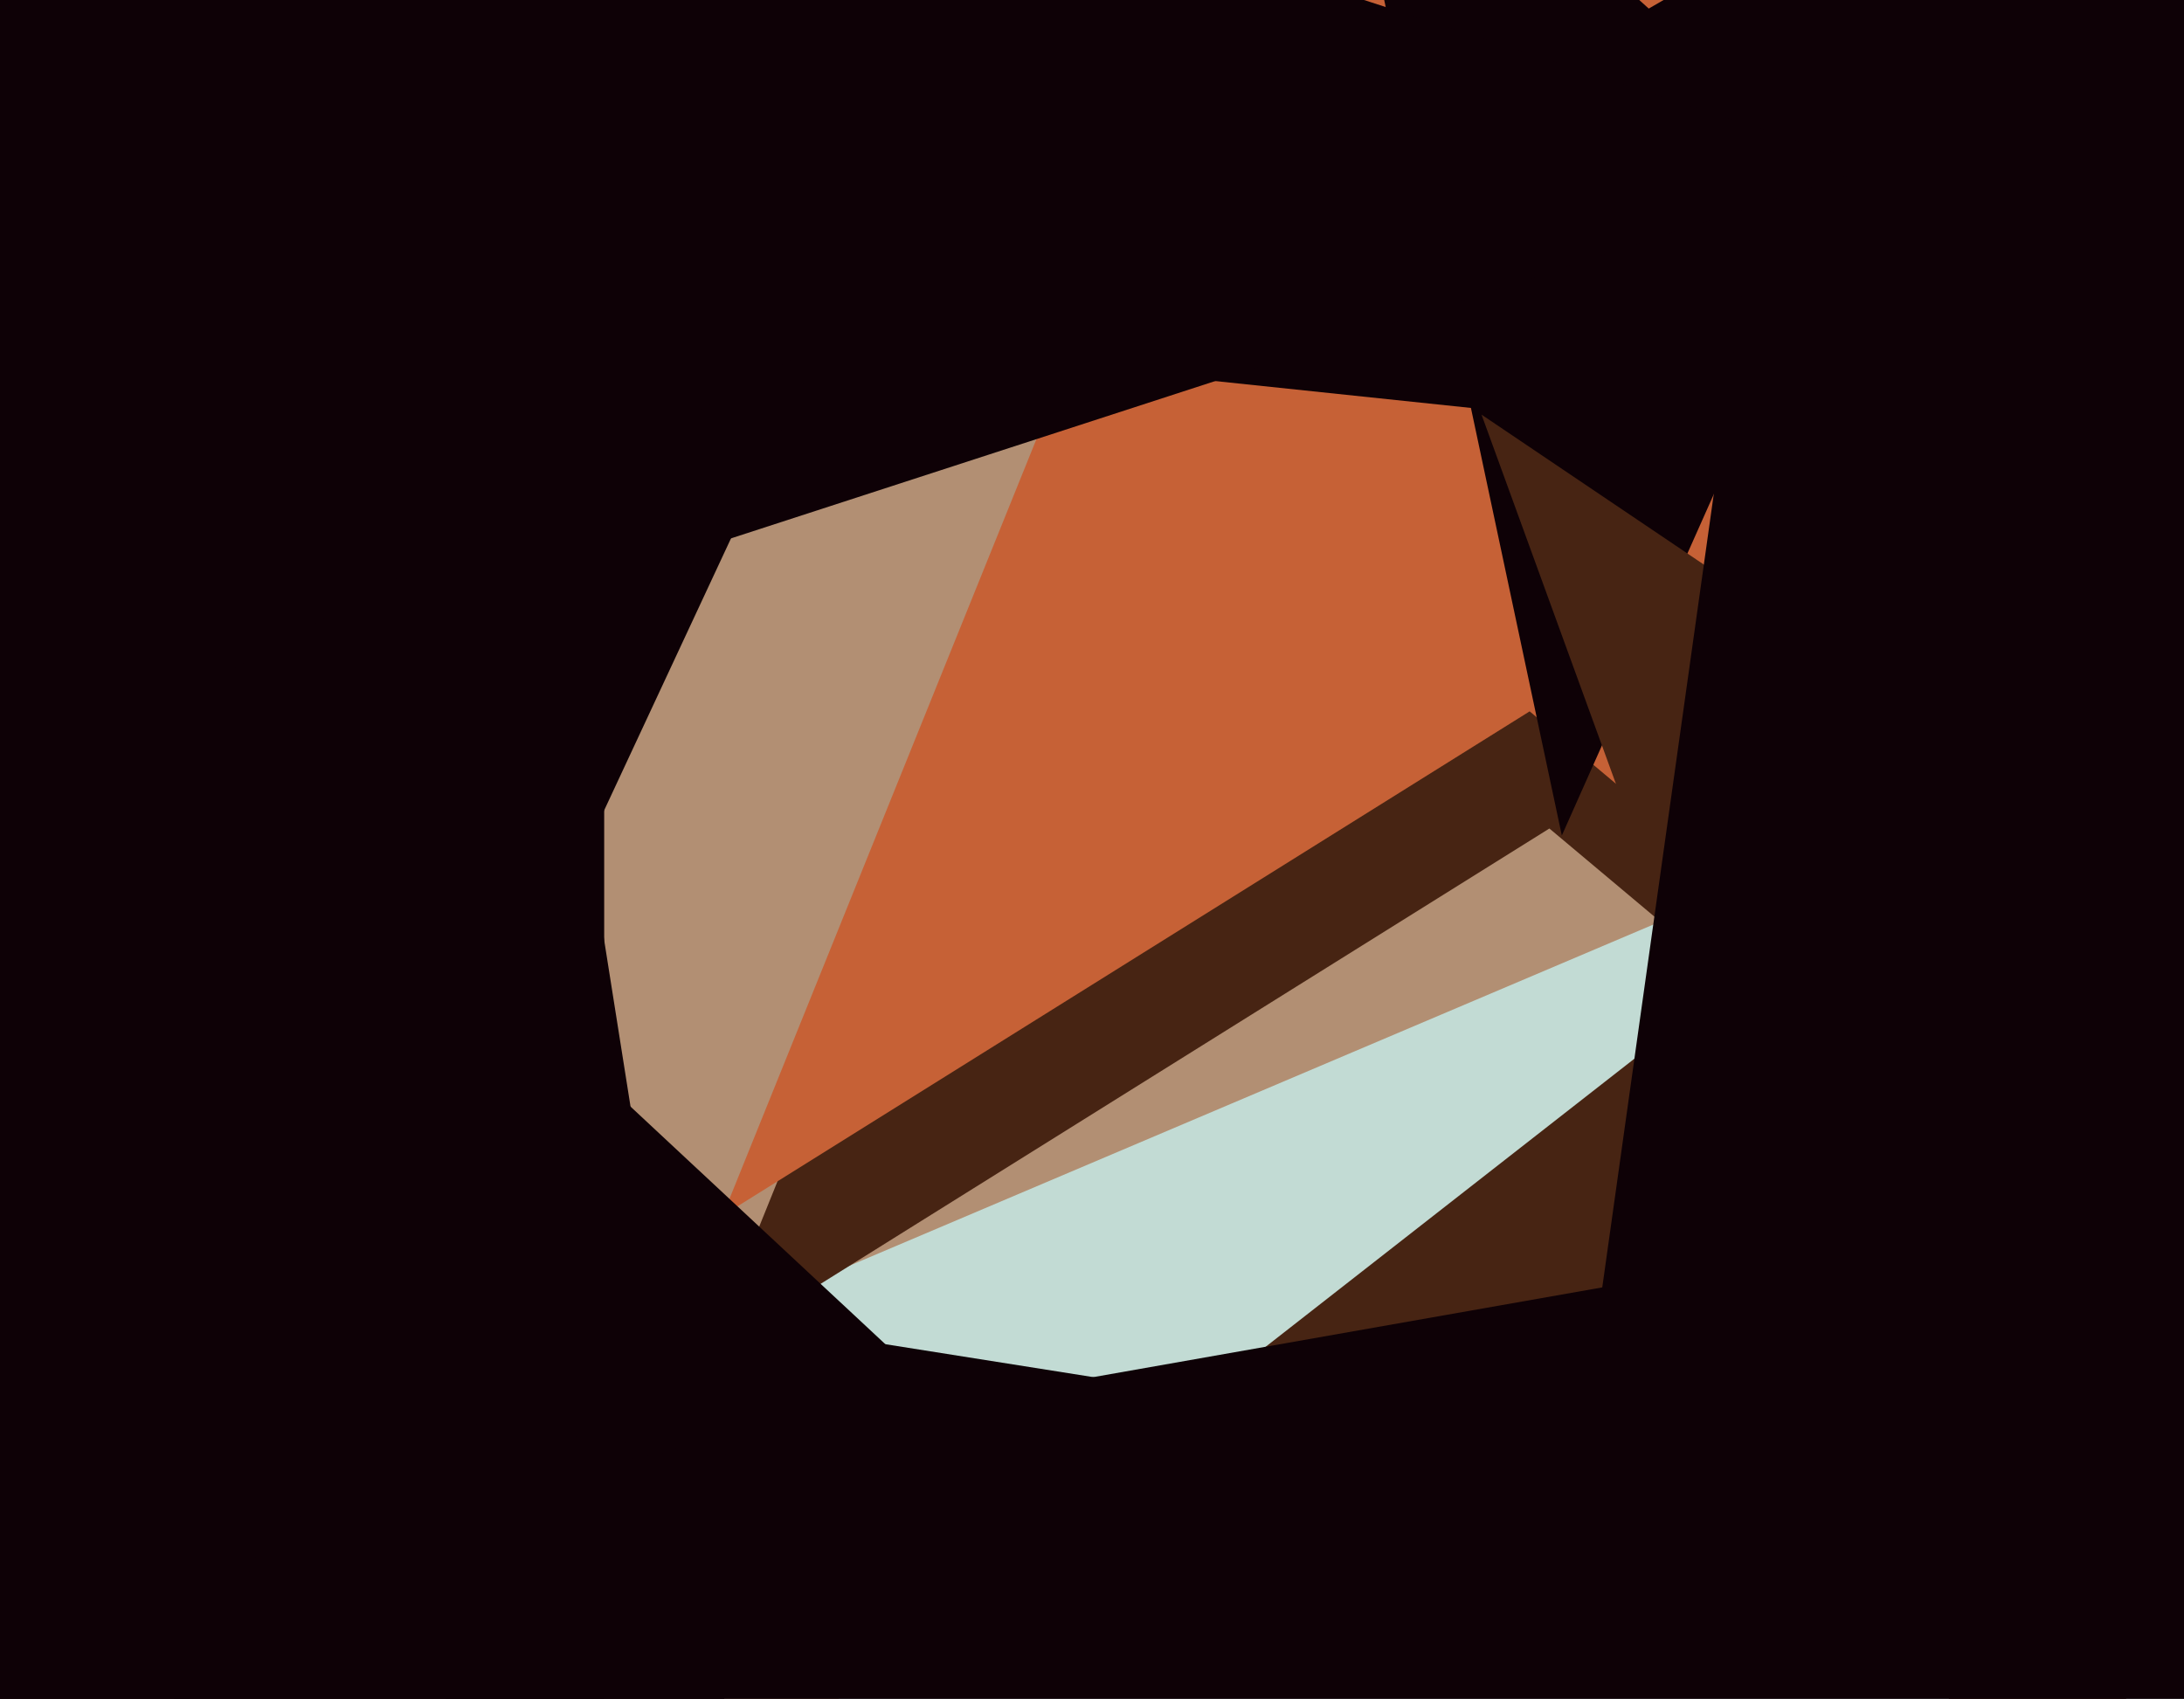
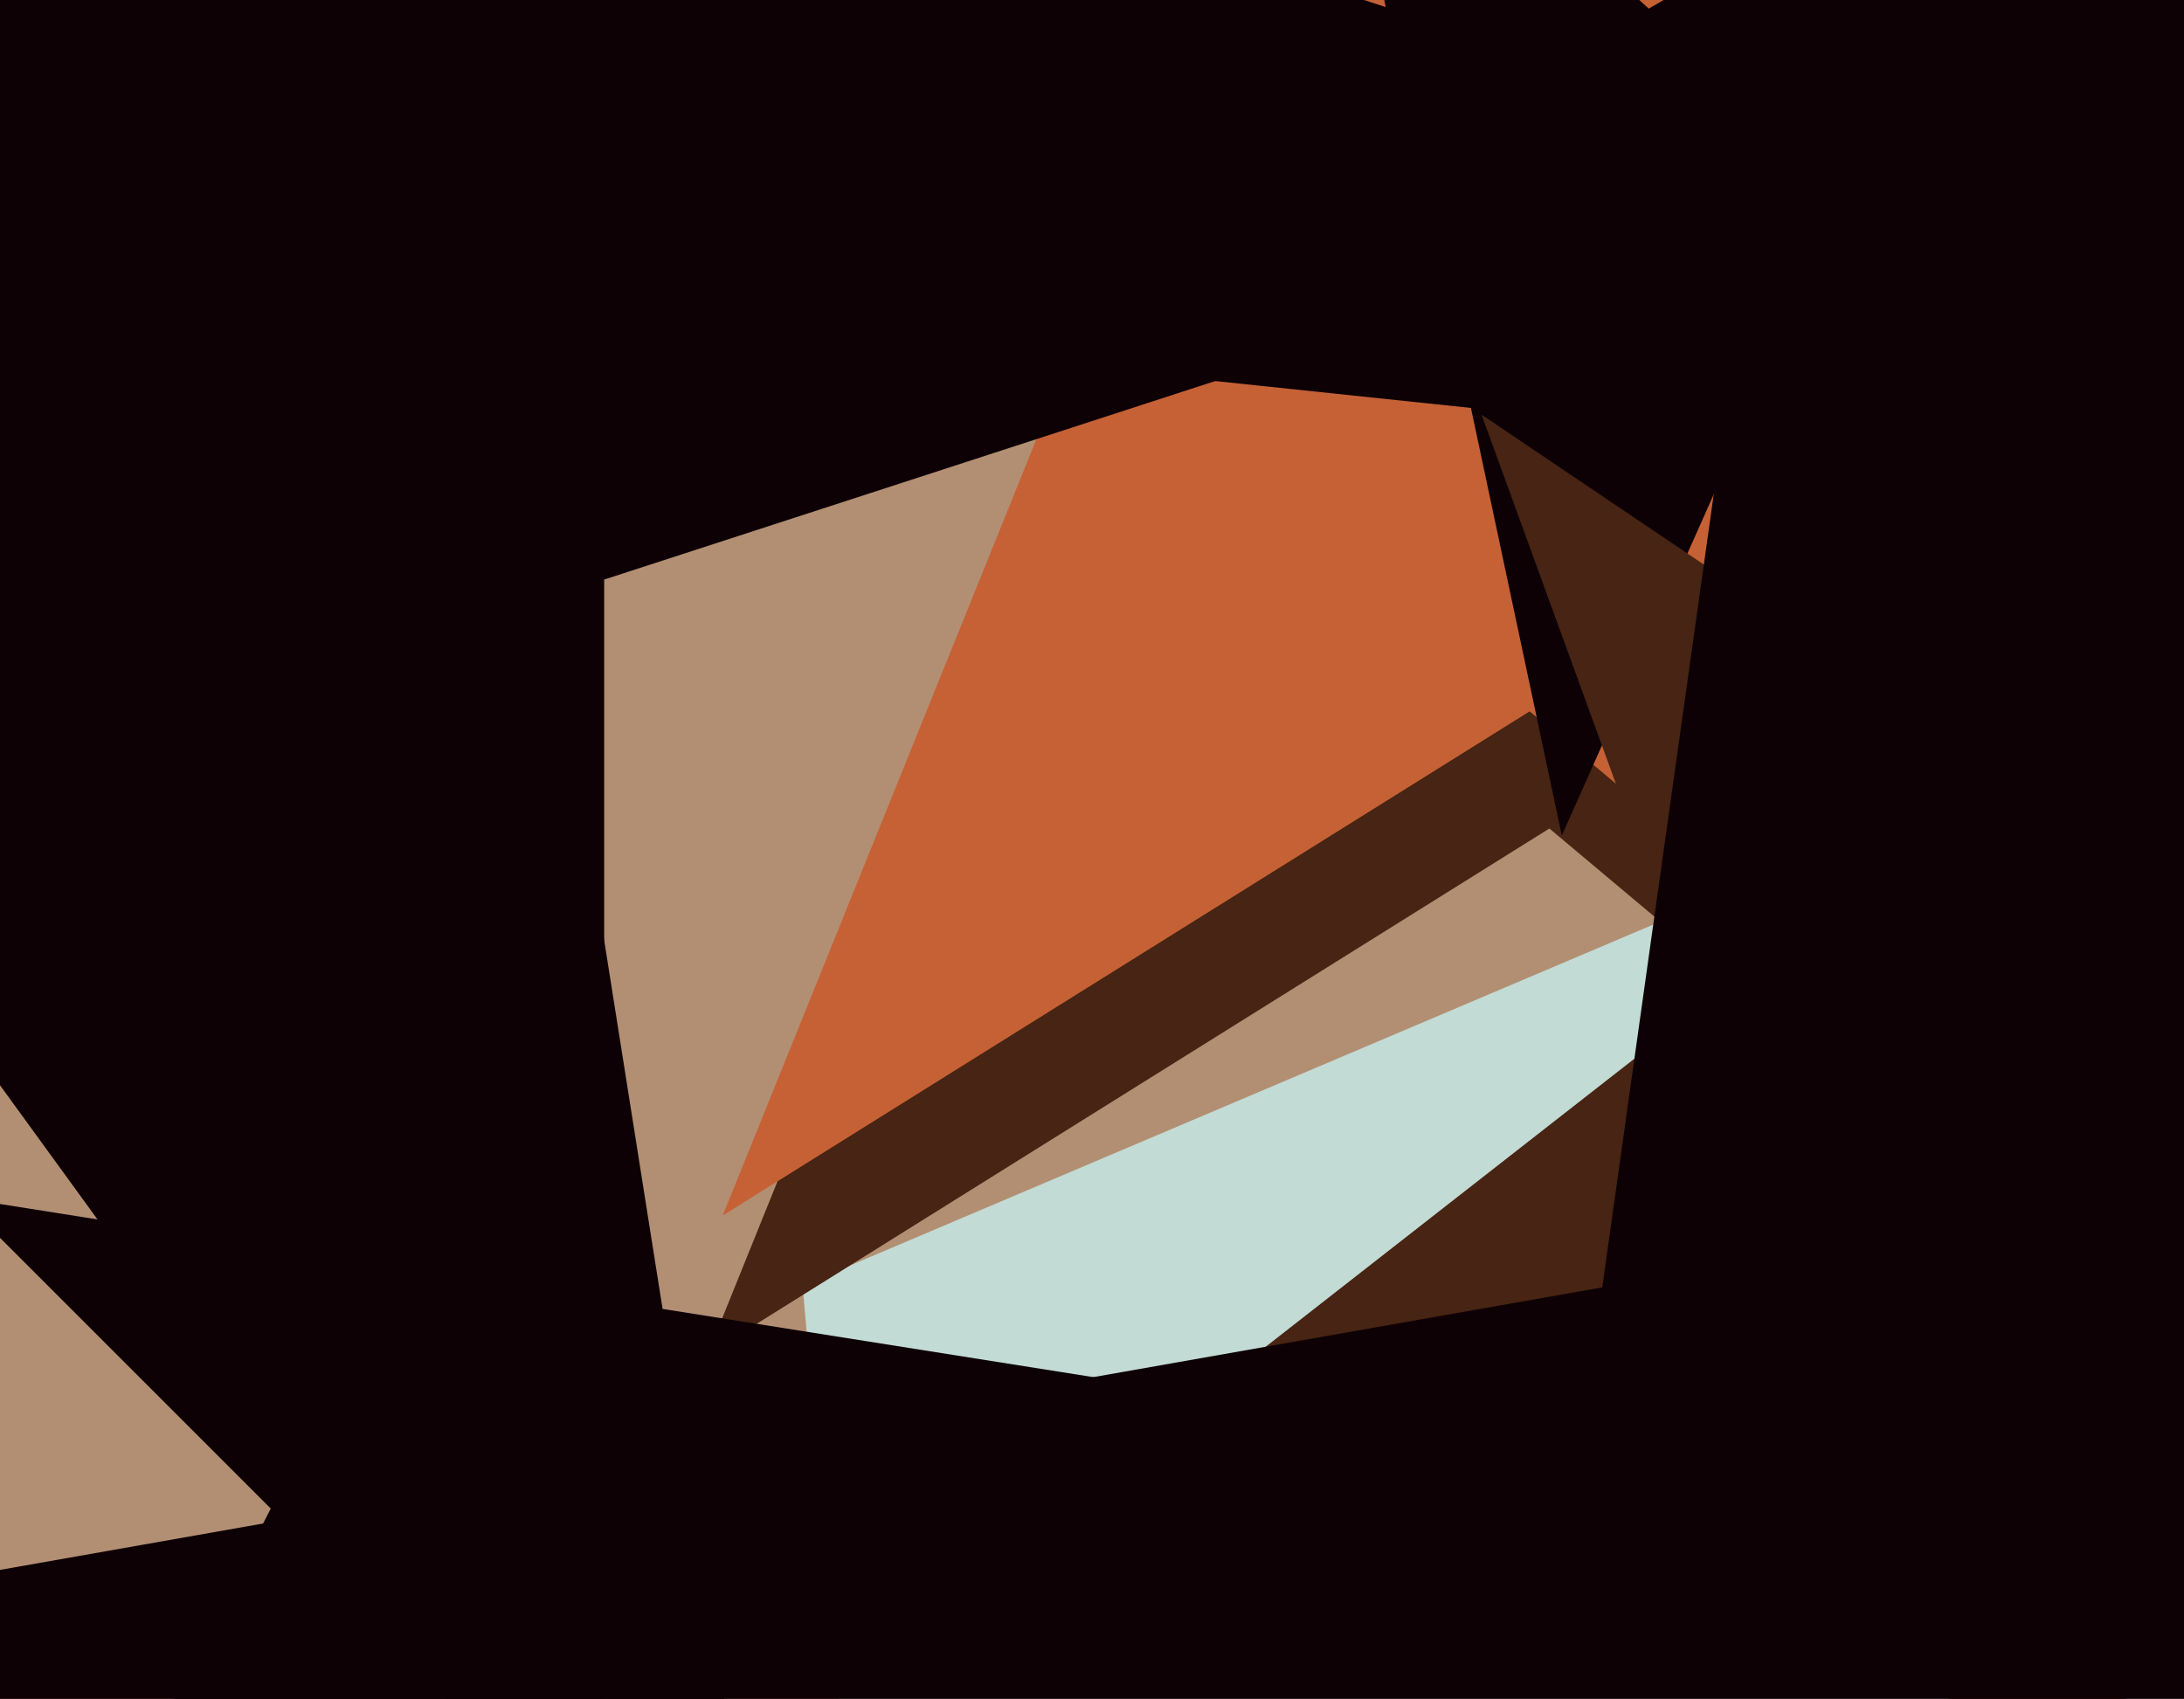
<svg xmlns="http://www.w3.org/2000/svg" width="617px" height="480px">
  <rect width="617" height="480" fill="rgb(194,219,212)" />
  <polygon points="268.664,842.374 -46.881,479.381 -489.618,667.311 -241.899,255.038 -557.445,-107.955 -88.801,0.24 158.918,-412.033 200.837,67.108 669.481,175.303 226.745,363.233" fill="rgb(178,143,115)" />
  <polygon points="652.549,414.347 437.715,234.08 199.884,382.693 304.941,122.669 90.107,-57.598 369.869,-38.035 474.926,-298.06 542.772,-25.945 822.534,-6.382 584.703,142.232" fill="rgb(71,36,19)" />
  <polygon points="638.07,373.778 432.141,200.983 204.169,343.436 304.871,94.19 98.942,-78.604 367.108,-59.852 467.81,-309.099 532.844,-48.263 801.009,-29.511 573.037,112.942" fill="rgb(198,97,54)" />
  <polygon points="614.303,136.145 491.467,123.235 441.23,236.069 415.551,115.256 292.715,102.345 399.68,40.589 374,-80.224 465.787,2.421 572.752,-59.335 522.515,53.499" fill="rgb(14,1,6)" />
  <polygon points="806.47,378.807 627.85,385.044 578.585,556.85 517.456,388.899 338.836,395.137 479.676,285.1 418.547,117.149 566.721,217.094 707.561,107.057 658.297,278.863" fill="rgb(71,36,19)" />
  <polygon points="218.632,568.362 130.782,480.512 20.085,536.915 76.488,426.218 -11.362,338.368 111.347,357.803 167.75,247.105 187.186,369.814 309.895,389.25 199.197,445.653" fill="rgb(14,1,6)" />
  <polygon points="1199.224,1084.688 708.812,845.498 329.783,1237.994 405.721,697.671 -84.691,458.481 452.653,363.733 528.59,-176.591 784.75,305.175 1322.094,210.427 943.065,602.923" fill="rgb(14,1,6)" />
  <polygon points="530.0,47.0 170.689,163.747 170.689,541.549 -51.378,235.901 -410.689,352.648 -188.622,47 -410.689,-258.648 -51.378,-141.901 170.689,-447.549 170.689,-69.747" fill="rgb(14,1,6)" />
-   <polygon points="295.579,422.178 92.221,397.209 5.633,582.898 -33.461,381.777 -236.819,356.808 -57.622,257.478 -96.716,56.357 53.127,196.088 232.324,96.758 145.735,282.447" fill="rgb(14,1,6)" />
</svg>